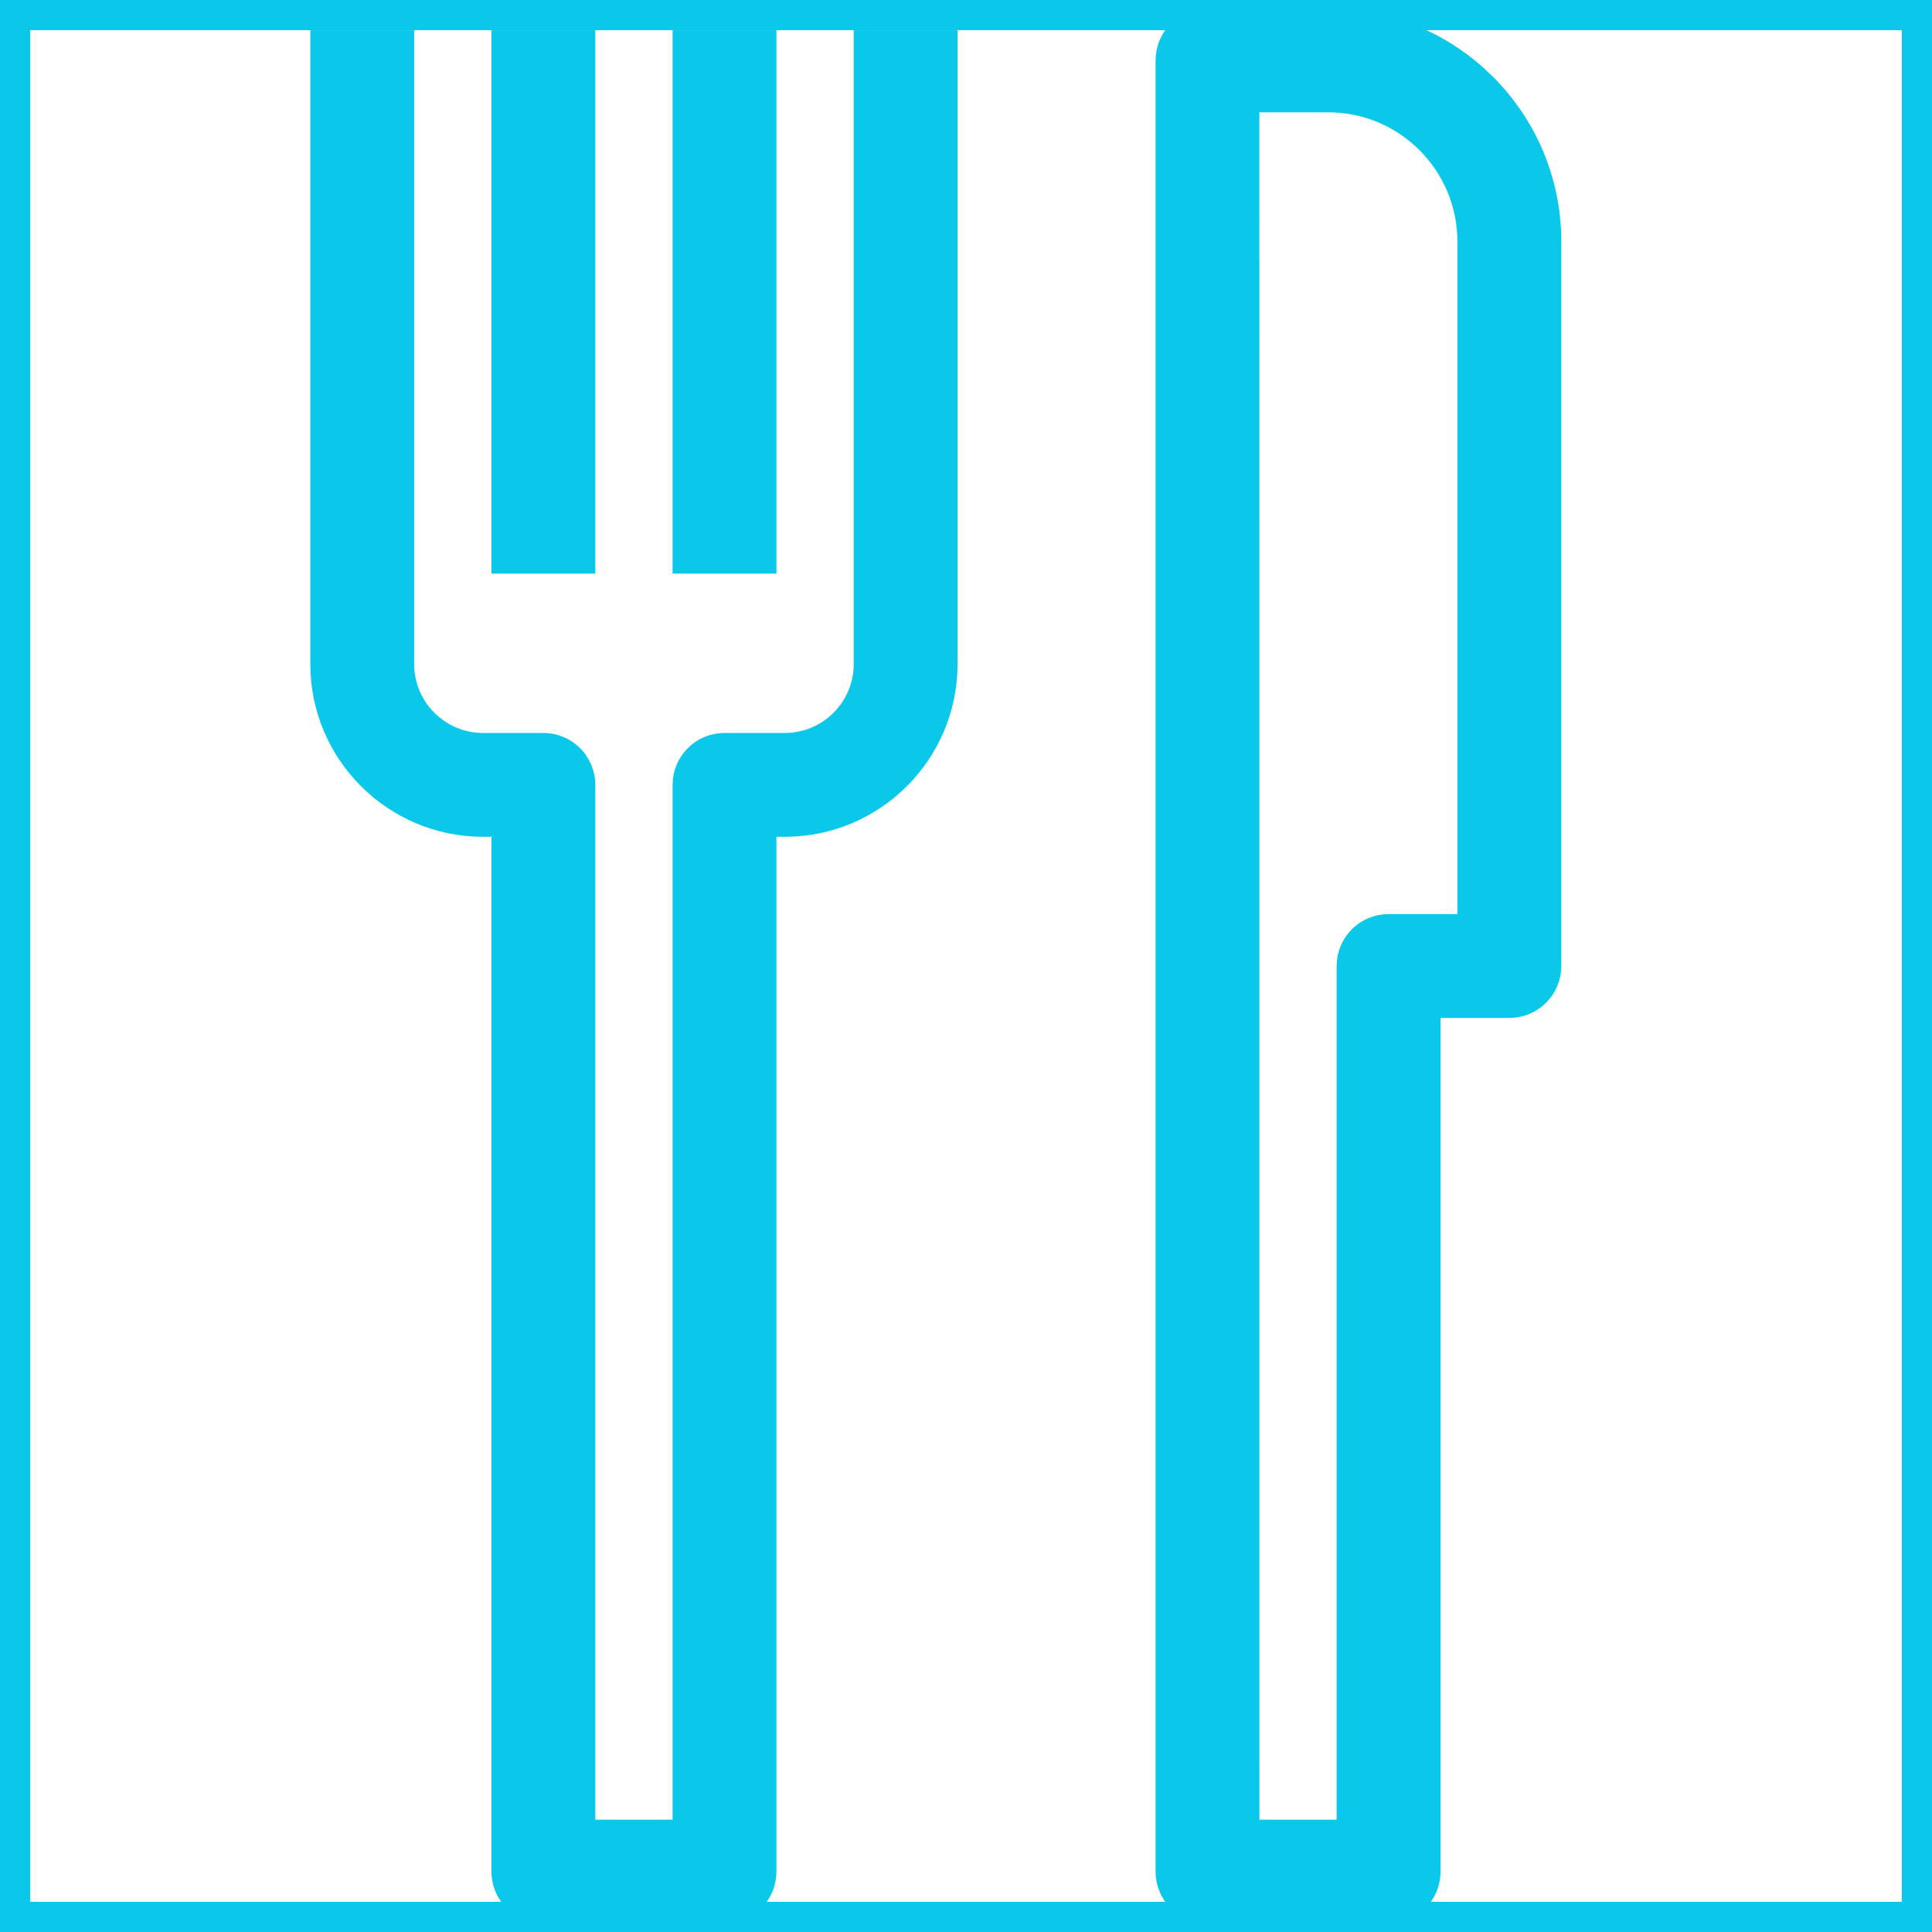
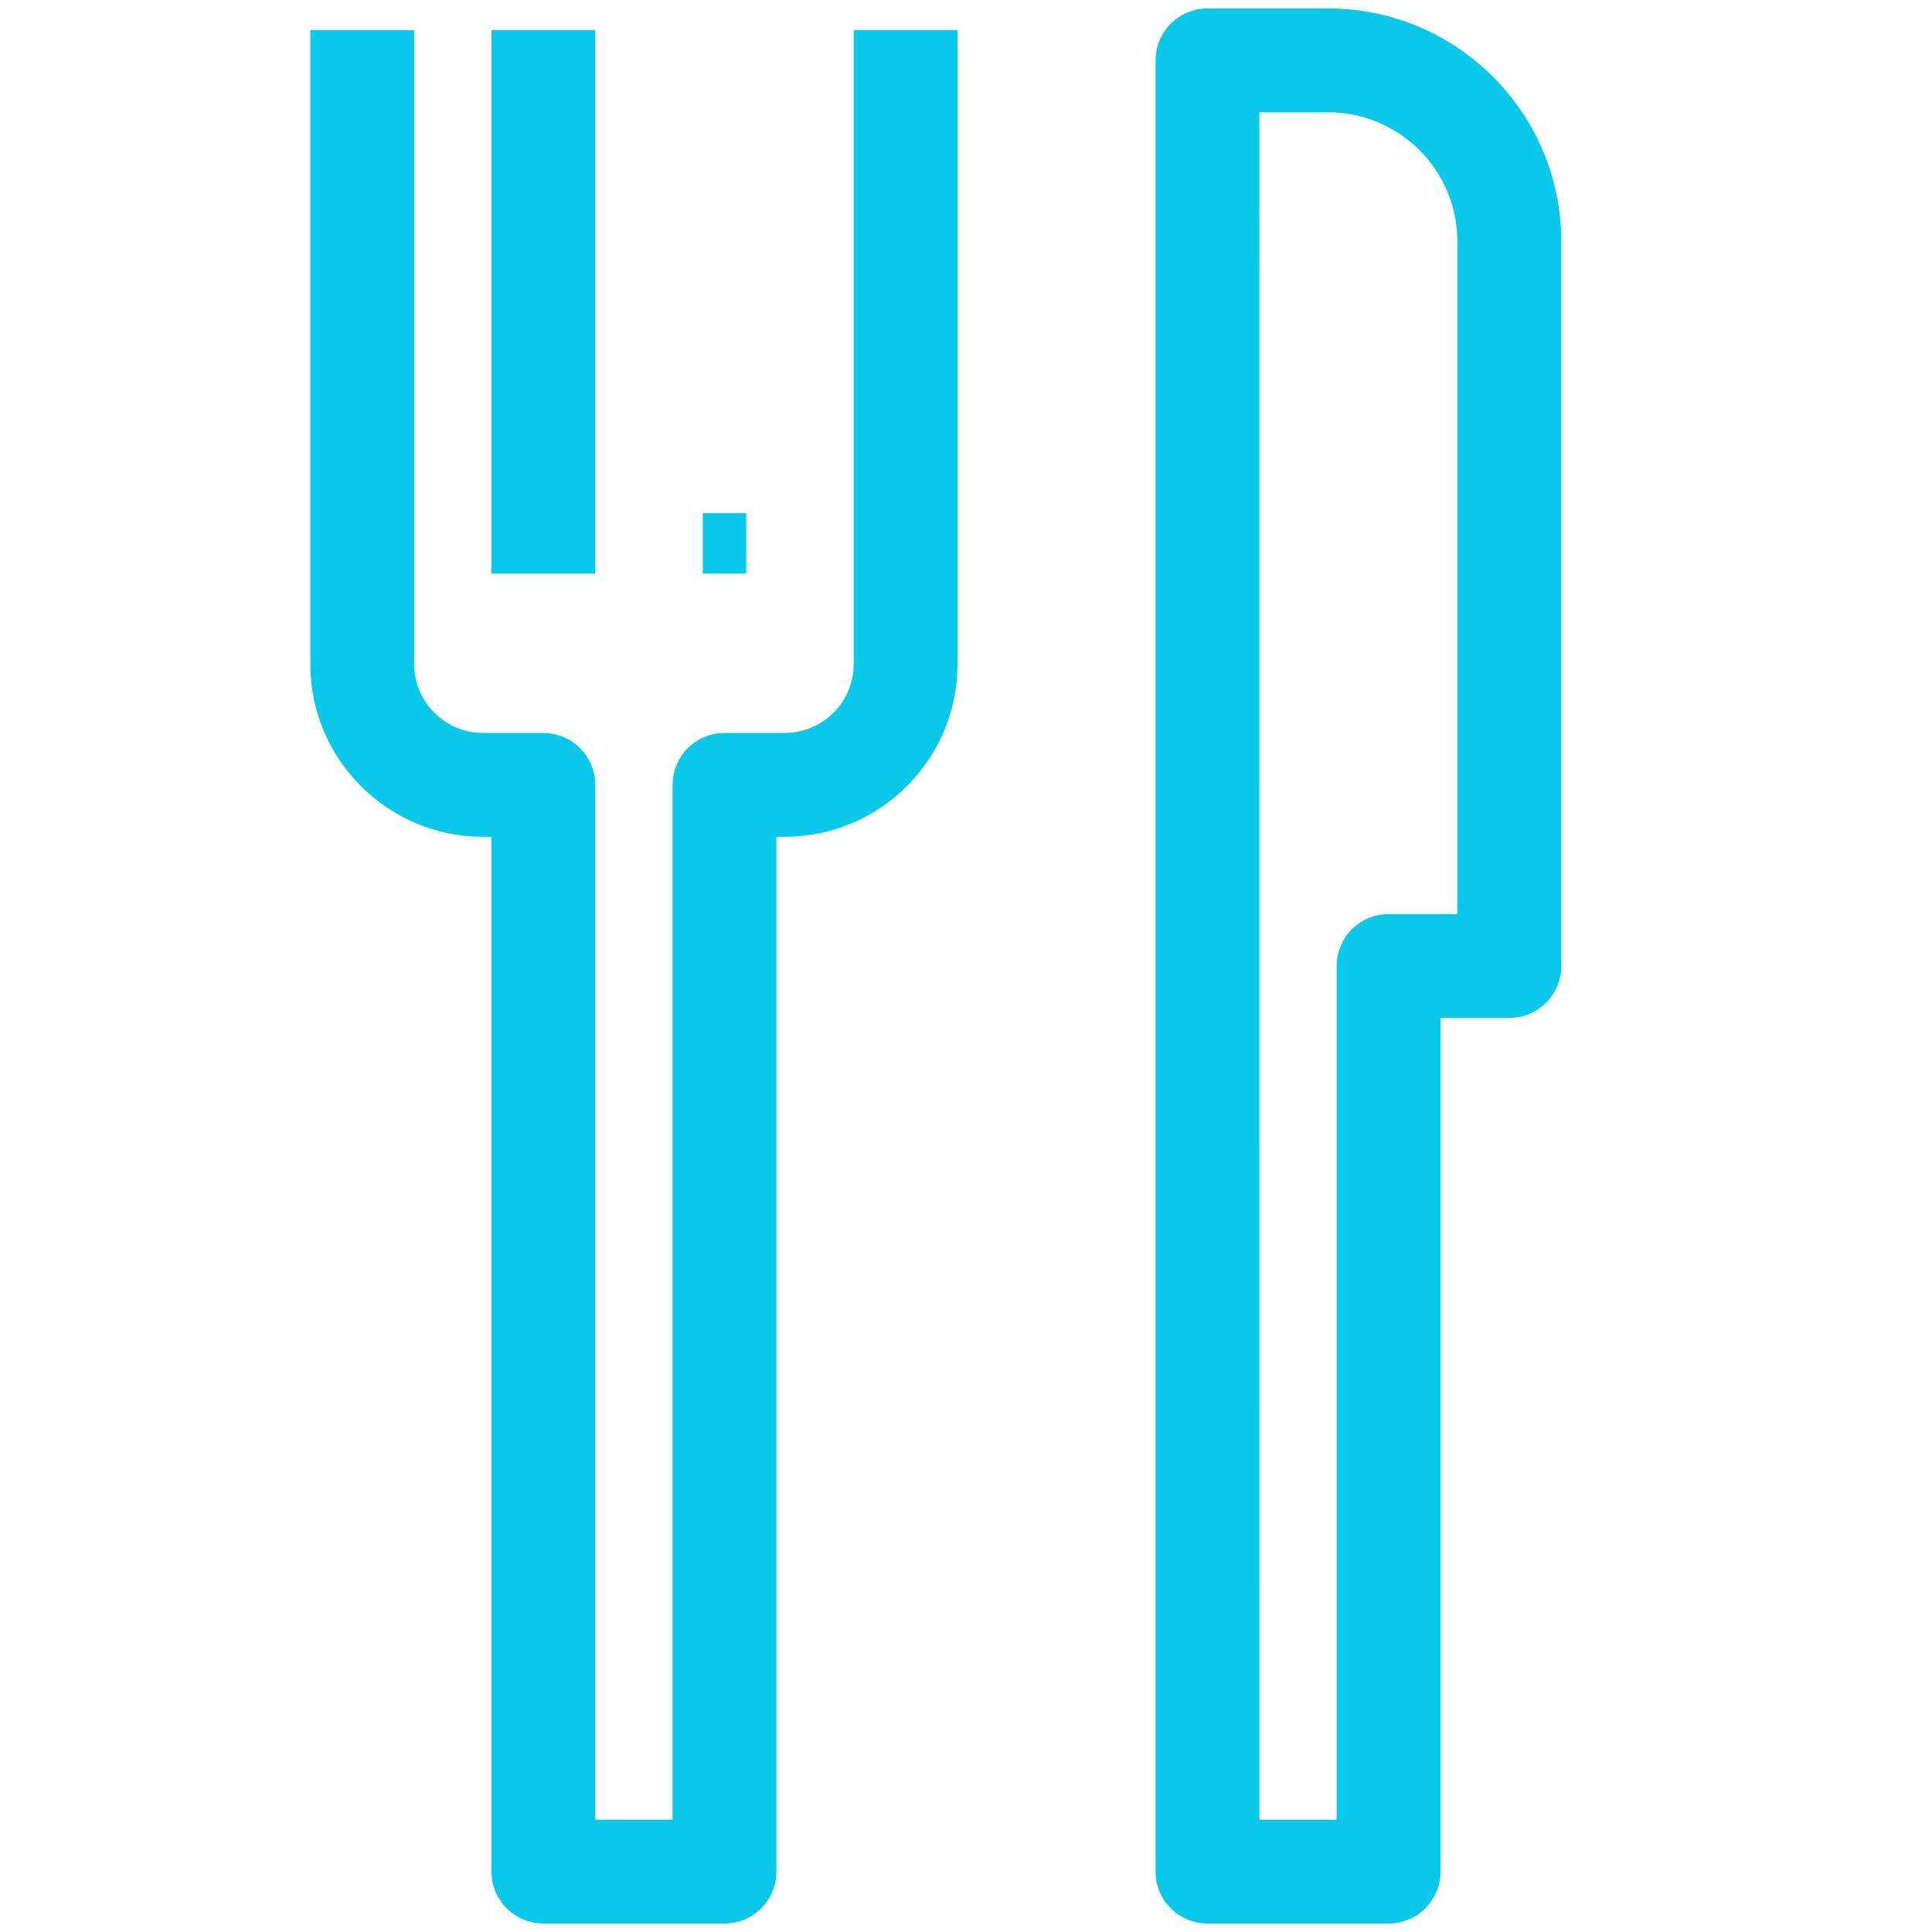
<svg xmlns="http://www.w3.org/2000/svg" fill="#0ac8e9" id="Layer_1" viewBox="0 0 32 32" xml:space="preserve" width="800px" height="800px" stroke="#0ac8e9">
  <g id="SVGRepo_bgCarrier" stroke-width="0" />
  <g id="SVGRepo_tracerCarrier" stroke-linecap="round" stroke-linejoin="round" />
  <g id="SVGRepo_iconCarrier">
-     <path id="dining_1_" d="M23,31.36h-3c-0.199,0-0.36-0.161-0.36-0.36V1c0-0.199,0.161-0.36,0.36-0.36h2c1.853,0,3.36,1.507,3.36,3.36 v12c0,0.199-0.161,0.36-0.36,0.36h-1.64V31C23.36,31.199,23.199,31.36,23,31.36z M20.36,30.64h2.279V16 c0-0.199,0.161-0.36,0.36-0.36h1.64V4c0-1.456-1.184-2.64-2.64-2.64h-1.64L20.36,30.64L20.36,30.64z M12,31.36H9 c-0.199,0-0.36-0.161-0.36-0.36V13.36H8c-1.301,0-2.36-1.059-2.36-2.36V1h0.72v10c0,0.904,0.736,1.64,1.64,1.64h1 c0.199,0,0.36,0.161,0.36,0.36v17.64h2.28V13c0-0.199,0.161-0.36,0.36-0.36h1c0.904,0,1.64-0.736,1.64-1.64V1h0.72v10 c0,1.301-1.059,2.36-2.36,2.36h-0.64V31C12.36,31.199,12.199,31.36,12,31.36z M12.36,9h-0.72V1h0.72V9z M9.36,9H8.64V1h0.72 C9.36,1,9.36,9,9.36,9z" />
-     <rect id="_Transparent_Rectangle" style="fill:none;" width="32" height="32" />
+     <path id="dining_1_" d="M23,31.36h-3c-0.199,0-0.36-0.161-0.36-0.36V1c0-0.199,0.161-0.36,0.36-0.36h2c1.853,0,3.36,1.507,3.36,3.36 v12c0,0.199-0.161,0.36-0.36,0.36h-1.64V31C23.36,31.199,23.199,31.36,23,31.36z M20.36,30.64h2.279V16 c0-0.199,0.161-0.36,0.36-0.36h1.64V4c0-1.456-1.184-2.64-2.64-2.64h-1.64L20.36,30.64L20.36,30.64z M12,31.36H9 c-0.199,0-0.36-0.161-0.36-0.36V13.36H8c-1.301,0-2.36-1.059-2.36-2.36V1h0.72v10c0,0.904,0.736,1.64,1.64,1.64h1 c0.199,0,0.36,0.161,0.36,0.36v17.64h2.28V13c0-0.199,0.161-0.36,0.36-0.36h1c0.904,0,1.64-0.736,1.64-1.64V1h0.72v10 c0,1.301-1.059,2.36-2.36,2.36h-0.64V31C12.36,31.199,12.199,31.36,12,31.36z M12.36,9h-0.72h0.72V9z M9.36,9H8.64V1h0.72 C9.36,1,9.36,9,9.36,9z" />
  </g>
</svg>